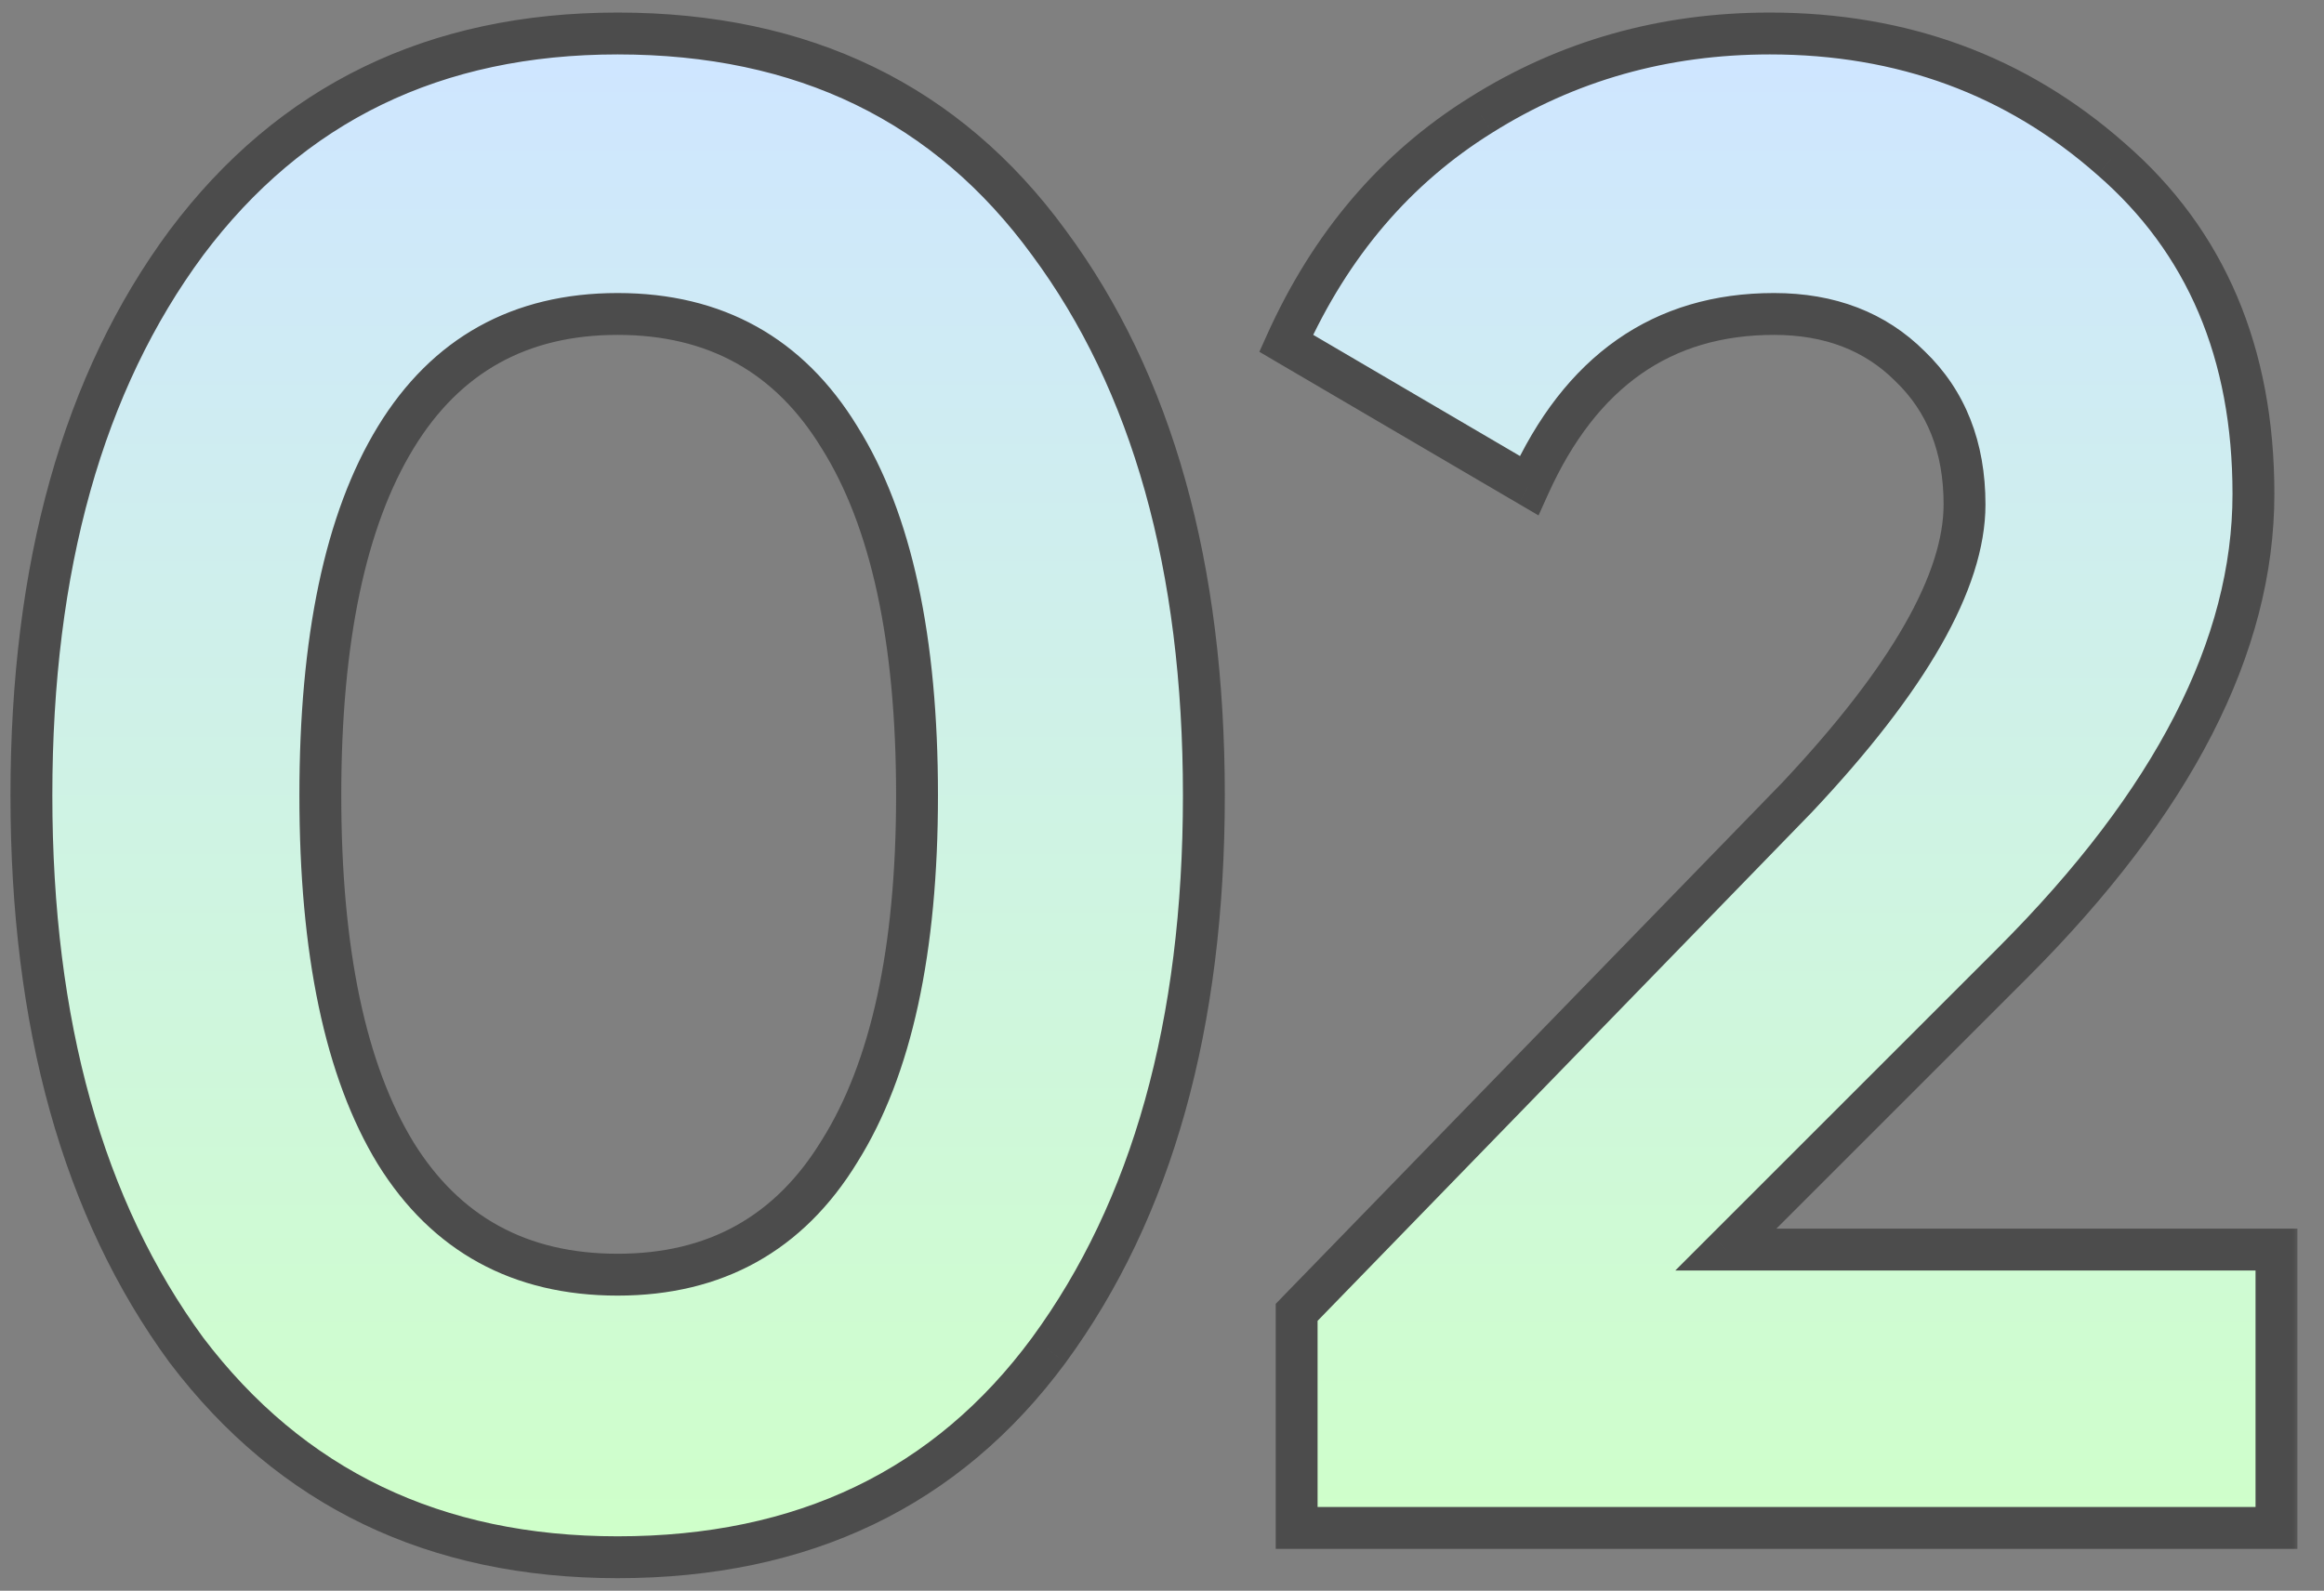
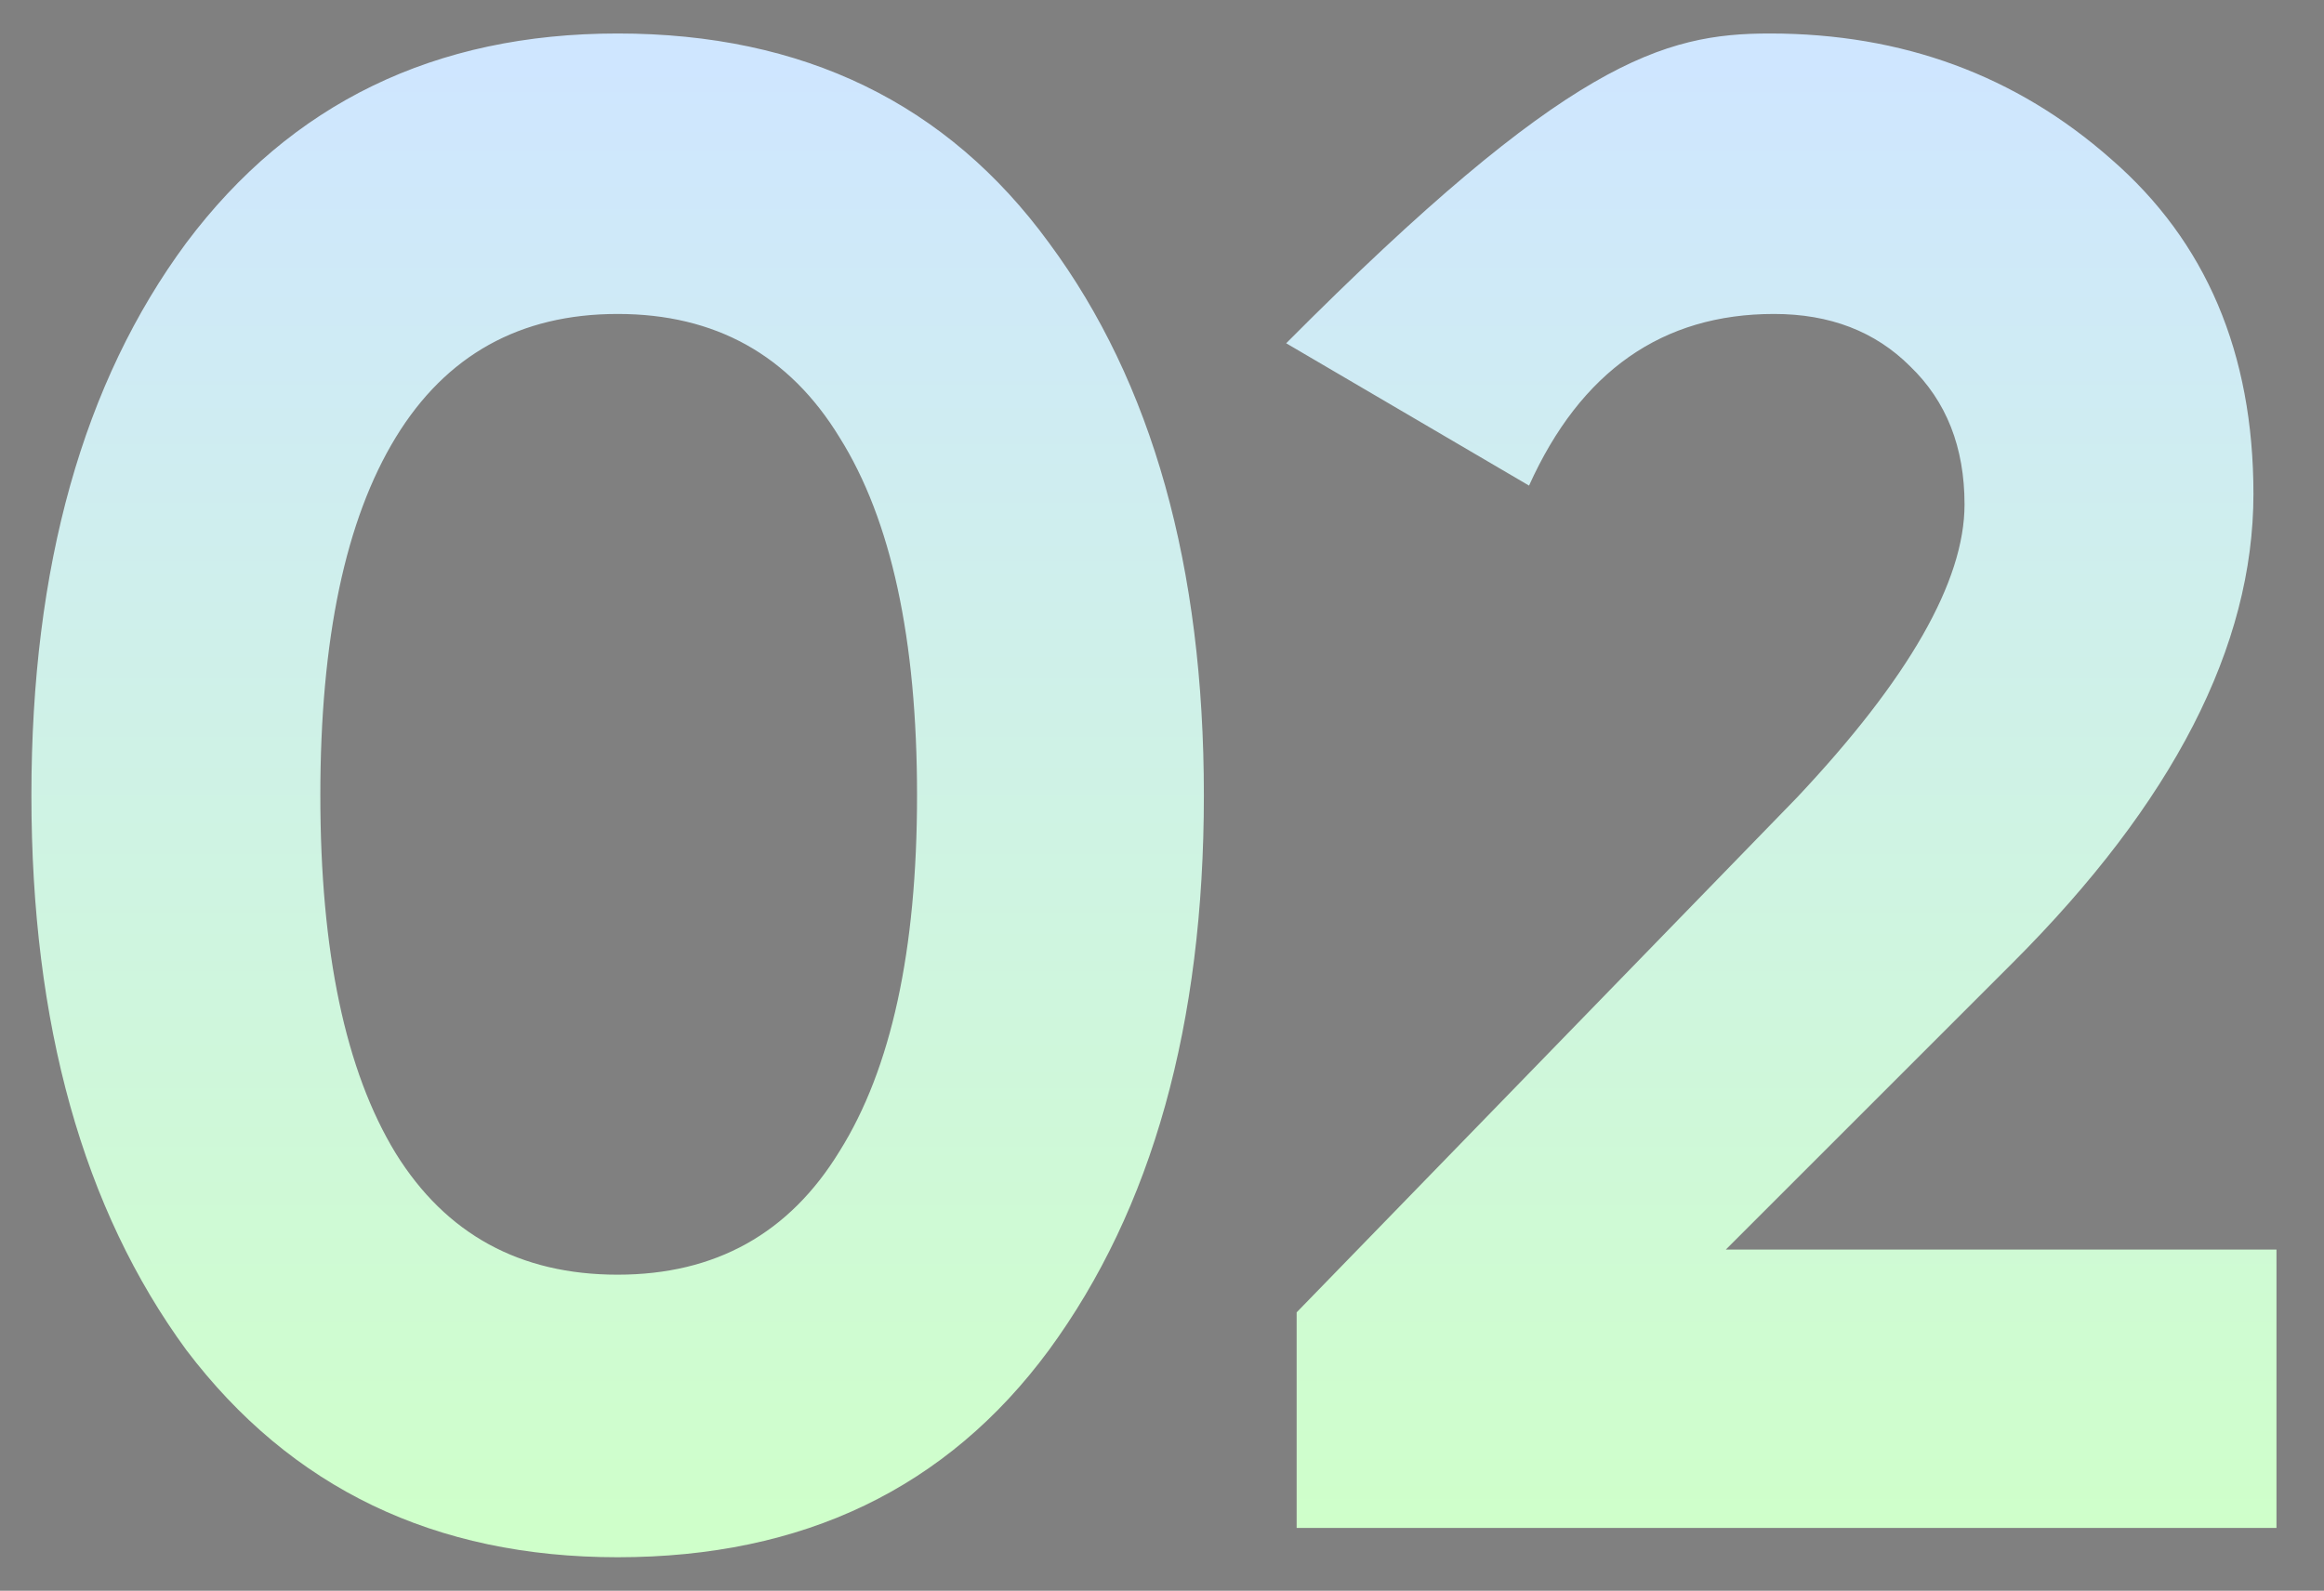
<svg xmlns="http://www.w3.org/2000/svg" width="111" height="76" viewBox="0 0 111 76" fill="none">
  <rect x="0" y="0" width="111" height="76" fill="#808080" stroke="none" />
  <g clip-path="url(#clip0_27_11)">
    <mask id="path-1-outside-1_27_11" maskUnits="userSpaceOnUse" x="0" y="0" width="110" height="76" fill="black">
-       <rect fill="white" width="110" height="76" />
-       <path d="M29.5 74.4C20.767 74.4 13.9 71.1 8.9 64.5C3.967 57.767 1.5 48.933 1.5 38C1.5 27.067 3.967 18.267 8.9 11.6C13.9 4.933 20.767 1.6 29.5 1.6C38.367 1.6 45.233 4.933 50.1 11.6C55.033 18.267 57.5 27.067 57.5 38C57.5 48.933 55.033 57.767 50.1 64.5C45.233 71.1 38.367 74.4 29.5 74.4ZM43.8 38C43.8 30.533 42.567 24.833 40.1 20.9C37.7 16.967 34.167 15 29.5 15C24.833 15 21.3 16.967 18.9 20.9C16.5 24.833 15.3 30.533 15.3 38C15.3 45.467 16.5 51.167 18.9 55.1C21.3 58.967 24.833 60.9 29.5 60.9C34.167 60.9 37.7 58.933 40.1 55C42.567 51.067 43.8 45.4 43.8 38ZM108.73 73H61.931V62.7L85.831 38.1C91.164 32.433 93.831 27.767 93.831 24.1C93.831 21.367 92.964 19.167 91.231 17.5C89.564 15.833 87.397 15 84.731 15C79.397 15 75.497 17.733 73.031 23.2L61.431 16.4C63.564 11.667 66.664 8.033 70.731 5.5C74.864 2.9 79.464 1.6 84.531 1.6C90.864 1.6 96.297 3.6 100.83 7.6C105.364 11.533 107.63 16.867 107.63 23.6C107.63 30.867 103.797 38.333 96.13 46L82.43 59.7H108.73V73Z" />
-     </mask>
-     <path d="M29.5 74.4C20.767 74.4 13.9 71.1 8.9 64.5C3.967 57.767 1.5 48.933 1.5 38C1.5 27.067 3.967 18.267 8.9 11.6C13.9 4.933 20.767 1.6 29.5 1.6C38.367 1.6 45.233 4.933 50.1 11.6C55.033 18.267 57.5 27.067 57.5 38C57.5 48.933 55.033 57.767 50.1 64.5C45.233 71.1 38.367 74.4 29.5 74.4ZM43.8 38C43.8 30.533 42.567 24.833 40.1 20.9C37.7 16.967 34.167 15 29.5 15C24.833 15 21.3 16.967 18.9 20.9C16.5 24.833 15.3 30.533 15.3 38C15.3 45.467 16.5 51.167 18.9 55.1C21.3 58.967 24.833 60.9 29.5 60.9C34.167 60.9 37.7 58.933 40.1 55C42.567 51.067 43.8 45.4 43.8 38ZM108.73 73H61.931V62.7L85.831 38.1C91.164 32.433 93.831 27.767 93.831 24.1C93.831 21.367 92.964 19.167 91.231 17.5C89.564 15.833 87.397 15 84.731 15C79.397 15 75.497 17.733 73.031 23.2L61.431 16.4C63.564 11.667 66.664 8.033 70.731 5.5C74.864 2.9 79.464 1.6 84.531 1.6C90.864 1.6 96.297 3.6 100.83 7.6C105.364 11.533 107.63 16.867 107.63 23.6C107.63 30.867 103.797 38.333 96.13 46L82.43 59.7H108.73V73Z" fill="url(#paint0_linear_27_11)" />
+       </mask>
+     <path d="M29.5 74.4C20.767 74.4 13.9 71.1 8.9 64.5C3.967 57.767 1.5 48.933 1.5 38C1.5 27.067 3.967 18.267 8.9 11.6C13.9 4.933 20.767 1.6 29.5 1.6C38.367 1.6 45.233 4.933 50.1 11.6C55.033 18.267 57.5 27.067 57.5 38C57.5 48.933 55.033 57.767 50.1 64.5C45.233 71.1 38.367 74.4 29.5 74.4ZM43.8 38C43.8 30.533 42.567 24.833 40.1 20.9C37.7 16.967 34.167 15 29.5 15C24.833 15 21.3 16.967 18.9 20.9C16.5 24.833 15.3 30.533 15.3 38C15.3 45.467 16.5 51.167 18.9 55.1C21.3 58.967 24.833 60.9 29.5 60.9C34.167 60.9 37.7 58.933 40.1 55C42.567 51.067 43.8 45.4 43.8 38ZM108.73 73H61.931V62.7L85.831 38.1C91.164 32.433 93.831 27.767 93.831 24.1C93.831 21.367 92.964 19.167 91.231 17.5C89.564 15.833 87.397 15 84.731 15C79.397 15 75.497 17.733 73.031 23.2L61.431 16.4C74.864 2.9 79.464 1.6 84.531 1.6C90.864 1.6 96.297 3.6 100.83 7.6C105.364 11.533 107.63 16.867 107.63 23.6C107.63 30.867 103.797 38.333 96.13 46L82.43 59.7H108.73V73Z" fill="url(#paint0_linear_27_11)" />
    <path d="M8.9 64.5L8.093 65.091L8.098 65.097L8.103 65.104L8.9 64.5ZM8.9 11.6L8.1 11L8.096 11.005L8.9 11.6ZM50.1 11.6L49.292 12.19L49.296 12.195L50.1 11.6ZM50.1 64.5L50.905 65.094L50.907 65.091L50.1 64.5ZM40.1 20.9L39.246 21.421L39.253 21.431L40.1 20.9ZM18.9 55.1L18.046 55.621L18.05 55.627L18.9 55.1ZM40.1 55L39.253 54.469L39.246 54.479L40.1 55ZM29.5 73.4C21.06 73.4 14.496 70.231 9.697 63.896L8.103 65.104C13.304 71.969 20.474 75.4 29.5 75.4V73.4ZM9.707 63.909C4.933 57.393 2.5 48.786 2.5 38H0.5C0.5 49.08 3 58.14 8.093 65.091L9.707 63.909ZM2.5 38C2.5 27.213 4.933 18.642 9.704 12.195L8.096 11.005C3 17.892 0.5 26.92 0.5 38H2.5ZM9.7 12.2C14.501 5.799 21.064 2.6 29.5 2.6V0.6C20.47 0.6 13.299 4.068 8.1 11L9.7 12.2ZM29.5 2.6C38.075 2.6 44.63 5.802 49.292 12.19L50.908 11.01C45.837 4.064 38.658 0.6 29.5 0.6V2.6ZM49.296 12.195C54.067 18.642 56.5 27.213 56.5 38H58.5C58.5 26.92 56 17.892 50.904 11.005L49.296 12.195ZM56.5 38C56.5 48.786 54.067 57.393 49.293 63.909L50.907 65.091C55.999 58.14 58.5 49.08 58.5 38H56.5ZM49.295 63.907C44.634 70.228 38.079 73.4 29.5 73.4V75.4C38.654 75.4 45.833 71.972 50.905 65.094L49.295 63.907ZM44.8 38C44.8 30.449 43.557 24.531 40.947 20.369L39.253 21.431C41.576 25.136 42.8 30.618 42.8 38H44.8ZM40.954 20.379C38.369 16.144 34.51 14 29.5 14V16C33.824 16 37.031 17.79 39.246 21.421L40.954 20.379ZM29.5 14C24.49 14 20.631 16.144 18.046 20.379L19.754 21.421C21.969 17.79 25.177 16 29.5 16V14ZM18.046 20.379C15.508 24.538 14.3 30.452 14.3 38H16.3C16.3 30.614 17.492 25.128 19.754 21.421L18.046 20.379ZM14.3 38C14.3 45.548 15.508 51.462 18.046 55.621L19.754 54.579C17.492 50.872 16.3 45.386 16.3 38H14.3ZM18.05 55.627C20.638 59.797 24.498 61.9 29.5 61.9V59.9C25.169 59.9 21.962 58.136 19.75 54.573L18.05 55.627ZM29.5 61.9C34.51 61.9 38.369 59.756 40.954 55.521L39.246 54.479C37.031 58.11 33.824 59.9 29.5 59.9V61.9ZM40.947 55.531C43.557 51.37 44.8 45.486 44.8 38H42.8C42.8 45.314 41.577 50.763 39.253 54.469L40.947 55.531ZM108.73 73V74H109.73V73H108.73ZM61.931 73H60.931V74H61.931V73ZM61.931 62.7L61.213 62.003L60.931 62.294V62.7H61.931ZM85.831 38.1L86.548 38.797L86.553 38.791L86.559 38.785L85.831 38.1ZM91.231 17.5L90.523 18.207L90.53 18.214L90.537 18.221L91.231 17.5ZM73.031 23.2L72.525 24.063L73.484 24.625L73.942 23.611L73.031 23.2ZM61.431 16.4L60.519 15.989L60.15 16.808L60.925 17.263L61.431 16.4ZM70.731 5.5L71.259 6.349L71.263 6.346L70.731 5.5ZM100.83 7.6L100.169 8.35L100.175 8.355L100.83 7.6ZM82.43 59.7L81.723 58.993L80.016 60.7H82.43V59.7ZM108.73 59.7H109.73V58.7H108.73V59.7ZM108.73 72H61.931V74H108.73V72ZM62.931 73V62.7H60.931V73H62.931ZM62.648 63.397L86.548 38.797L85.113 37.403L61.213 62.003L62.648 63.397ZM86.559 38.785C89.257 35.918 91.313 33.271 92.699 30.846C94.081 28.427 94.831 26.17 94.831 24.1H92.831C92.831 25.697 92.247 27.606 90.962 29.854C89.681 32.096 87.737 34.615 85.102 37.415L86.559 38.785ZM94.831 24.1C94.831 21.135 93.88 18.661 91.924 16.779L90.537 18.221C92.047 19.672 92.831 21.598 92.831 24.1H94.831ZM91.938 16.793C90.058 14.913 87.624 14 84.731 14V16C87.17 16 89.07 16.753 90.523 18.207L91.938 16.793ZM84.731 14C81.884 14 79.37 14.733 77.231 16.231C75.101 17.724 73.407 19.934 72.119 22.789L73.942 23.611C75.12 21 76.61 19.109 78.379 17.869C80.141 16.634 82.243 16 84.731 16V14ZM73.536 22.337L61.936 15.537L60.925 17.263L72.525 24.063L73.536 22.337ZM62.342 16.811C64.401 12.242 67.375 8.769 71.259 6.349L70.202 4.651C65.953 7.298 62.726 11.091 60.519 15.989L62.342 16.811ZM71.263 6.346C75.231 3.851 79.645 2.6 84.531 2.6V0.6C79.283 0.6 74.497 1.949 70.198 4.654L71.263 6.346ZM84.531 2.6C90.633 2.6 95.828 4.519 100.169 8.35L101.492 6.85C96.767 2.681 91.095 0.6 84.531 0.6V2.6ZM100.175 8.355C104.461 12.074 106.63 17.117 106.63 23.6H108.63C108.63 16.616 106.266 10.992 101.486 6.845L100.175 8.355ZM106.63 23.6C106.63 30.495 102.994 37.722 95.423 45.293L96.838 46.707C104.6 38.944 108.63 31.238 108.63 23.6H106.63ZM95.423 45.293L81.723 58.993L83.138 60.407L96.838 46.707L95.423 45.293ZM82.43 60.7H108.73V58.7H82.43V60.7ZM107.73 59.7V73H109.73V59.7H107.73Z" fill="#4C4C4C" mask="url(#path-1-outside-1_27_11)" />
  </g>
  <defs>
    <linearGradient id="paint0_linear_27_11" x1="55.5" y1="3" x2="55.5" y2="73" gradientUnits="userSpaceOnUse">
      <stop stop-color="#CFE6FF" />
      <stop offset="1" stop-color="#CFFFCA" />
    </linearGradient>
    <clipPath id="clip0_27_11">
      <rect width="111" height="76" fill="white" />
    </clipPath>
  </defs>
</svg>